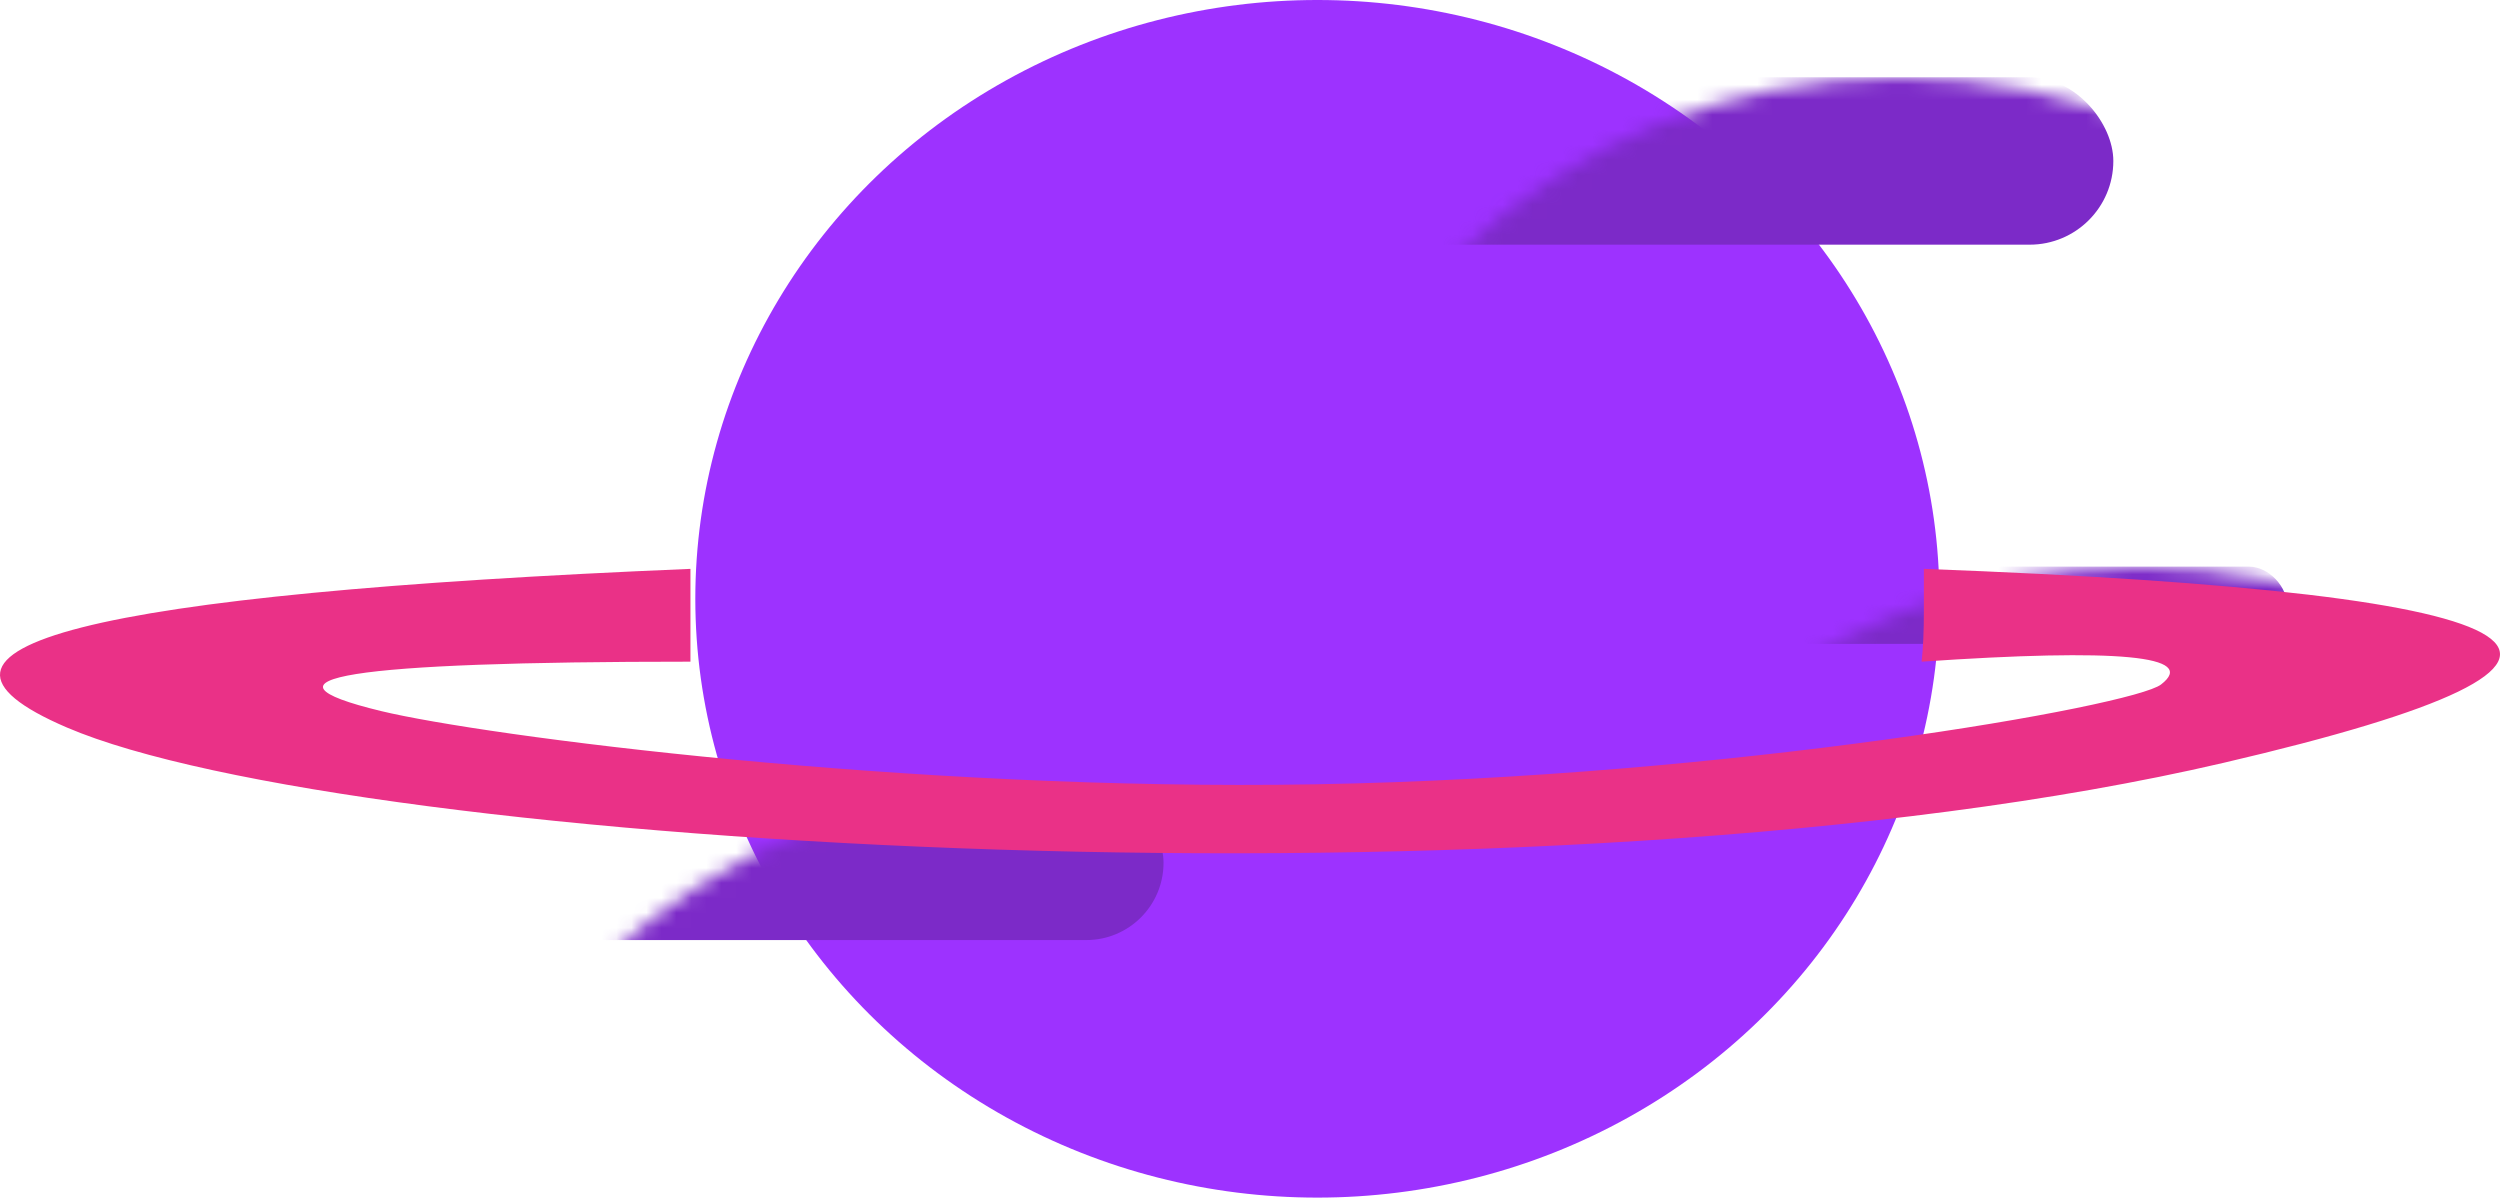
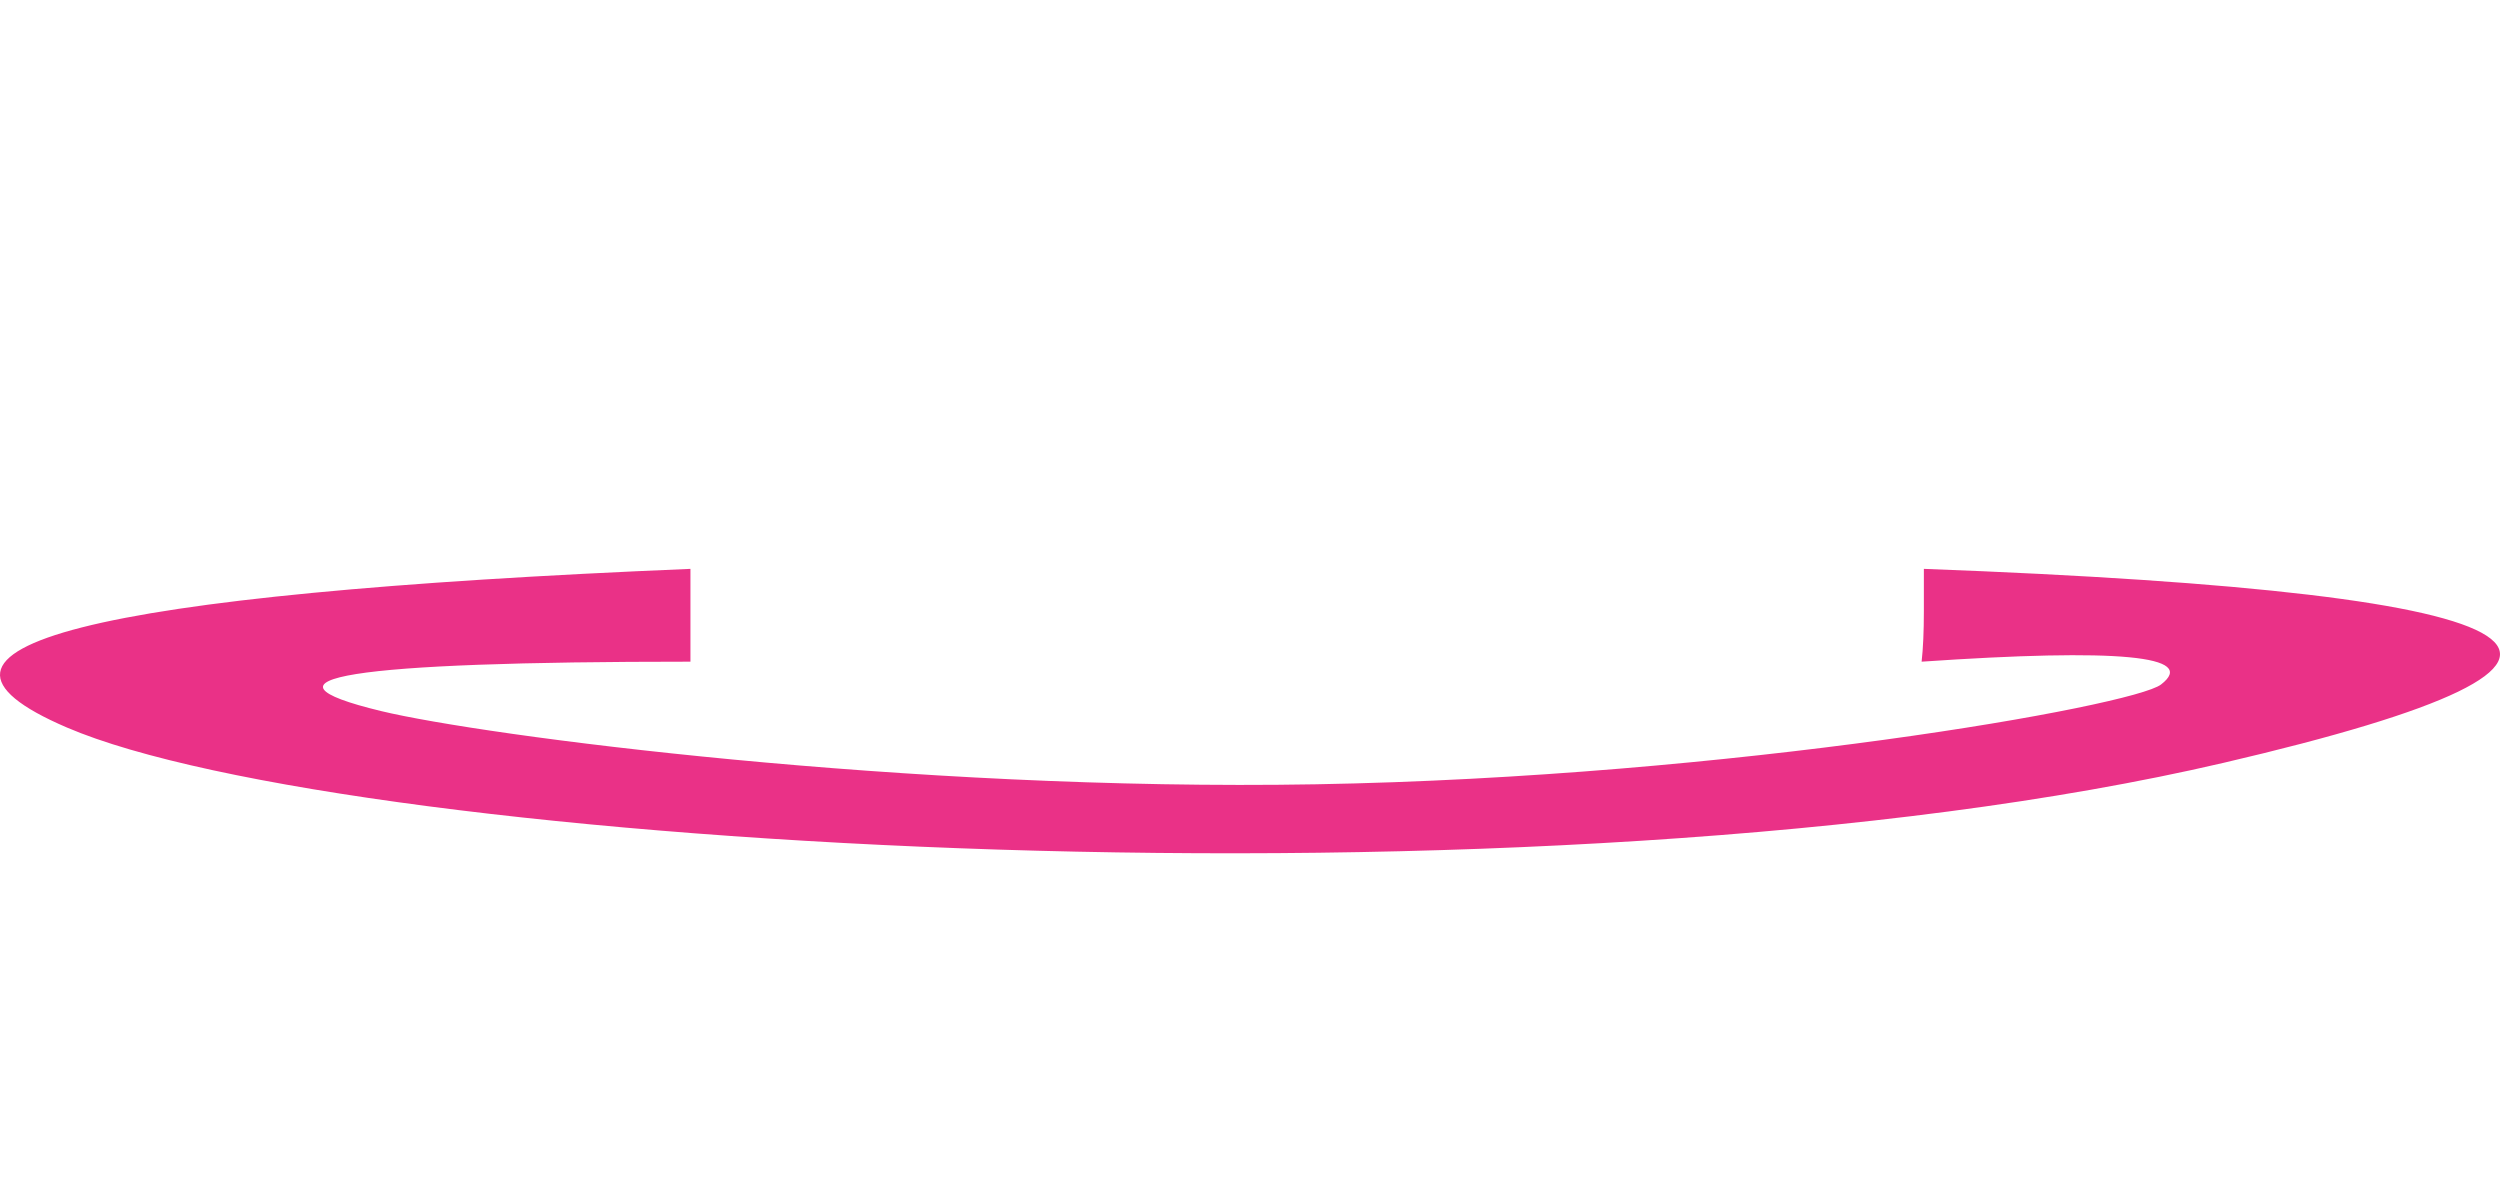
<svg xmlns="http://www.w3.org/2000/svg" xmlns:xlink="http://www.w3.org/1999/xlink" width="167px" height="80px" viewBox="0 0 167 80" version="1.1">
  <title>Group 15</title>
  <desc>Created with Sketch.</desc>
  <defs>
-     <ellipse id="path-1" cx="42" cy="40" rx="41.553" ry="40" />
-   </defs>
+     </defs>
  <g id="RA-CAM" stroke="none" stroke-width="1" fill="none" fill-rule="evenodd">
    <g id="Main" transform="translate(-652, -429)">
      <g id="Group-15" transform="translate(652, 429)">
        <g id="Mask-+-Rectangle-Copy-Mask-Copy" transform="translate(46, 0)">
          <mask id="mask-2" fill="white">
            <use xlink:href="#path-1" />
          </mask>
          <use id="Mask" fill="#9D32FF" xlink:href="#path-1" />
-           <rect id="Mask" fill="#7C2AC8" mask="url(#mask-2)" x="38.872" y="5.161" width="56.298" height="11.183" rx="5.591" />
          <rect id="Mask-Copy" fill="#7C2AC8" mask="url(#mask-2)" x="54.957" y="37.849" width="51.83" height="5.161" rx="2.581" />
-           <rect id="Rectangle-Copy" fill="#7C2AC8" mask="url(#mask-2)" x="-18.319" y="52.473" width="50.043" height="10.323" rx="5.161" />
        </g>
-         <path d="M46.122,38 C5.798,39.682 -8.085,43.215 4.474,48.6 C23.312,56.678 103.411,61.475 148.534,50.957 C178.617,43.945 171.944,39.626 128.514,38 C128.514,38.54 128.514,39.484 128.514,40.832 C128.514,42.179 128.464,43.302 128.364,44.2 C141.519,43.299 146.849,43.807 144.356,45.725 C142.47,47.175 115.713,51.903 87.895,52.391 C60.573,52.869 32.226,49.135 25.461,47.5 C16.359,45.3 23.246,44.2 46.122,44.2 L46.122,38 Z" id="Path-4" fill="#EA3187" />
+         <path d="M46.122,38 C5.798,39.682 -8.085,43.215 4.474,48.6 C23.312,56.678 103.411,61.475 148.534,50.957 C178.617,43.945 171.944,39.626 128.514,38 C128.514,38.54 128.514,39.484 128.514,40.832 C128.514,42.179 128.464,43.302 128.364,44.2 C141.519,43.299 146.849,43.807 144.356,45.725 C142.47,47.175 115.713,51.903 87.895,52.391 C60.573,52.869 32.226,49.135 25.461,47.5 C16.359,45.3 23.246,44.2 46.122,44.2 Z" id="Path-4" fill="#EA3187" />
      </g>
    </g>
  </g>
</svg>